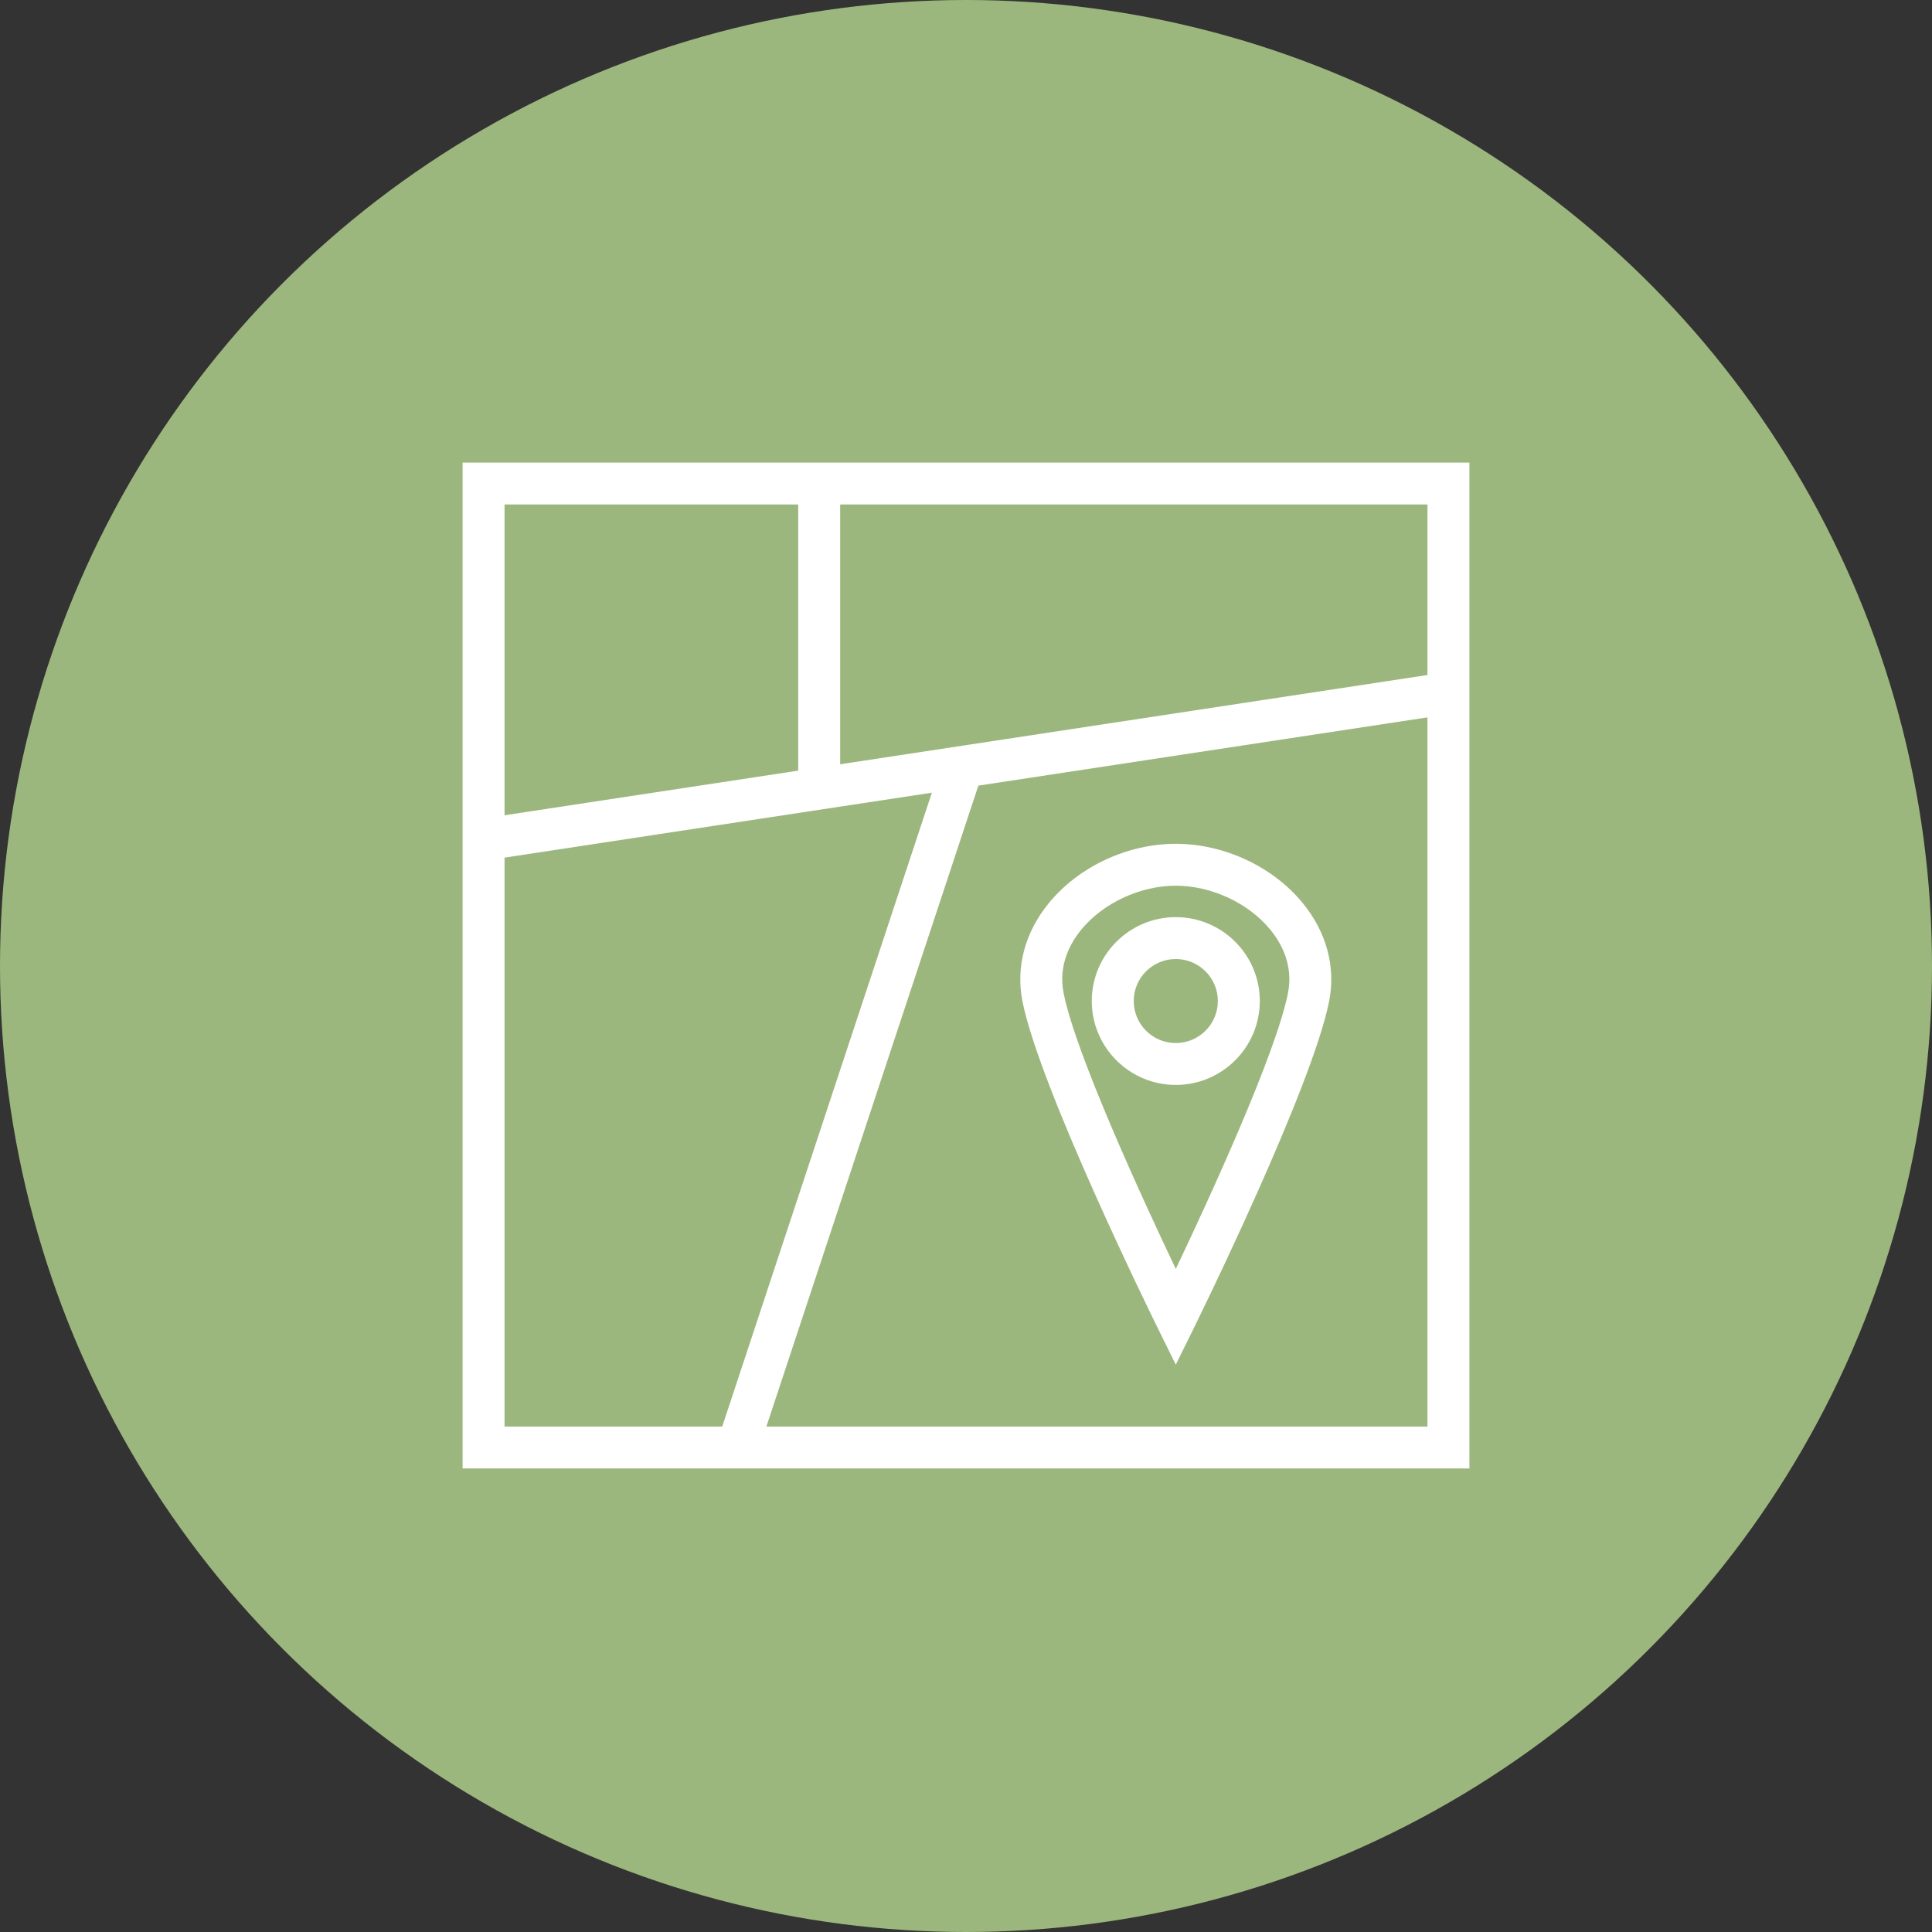
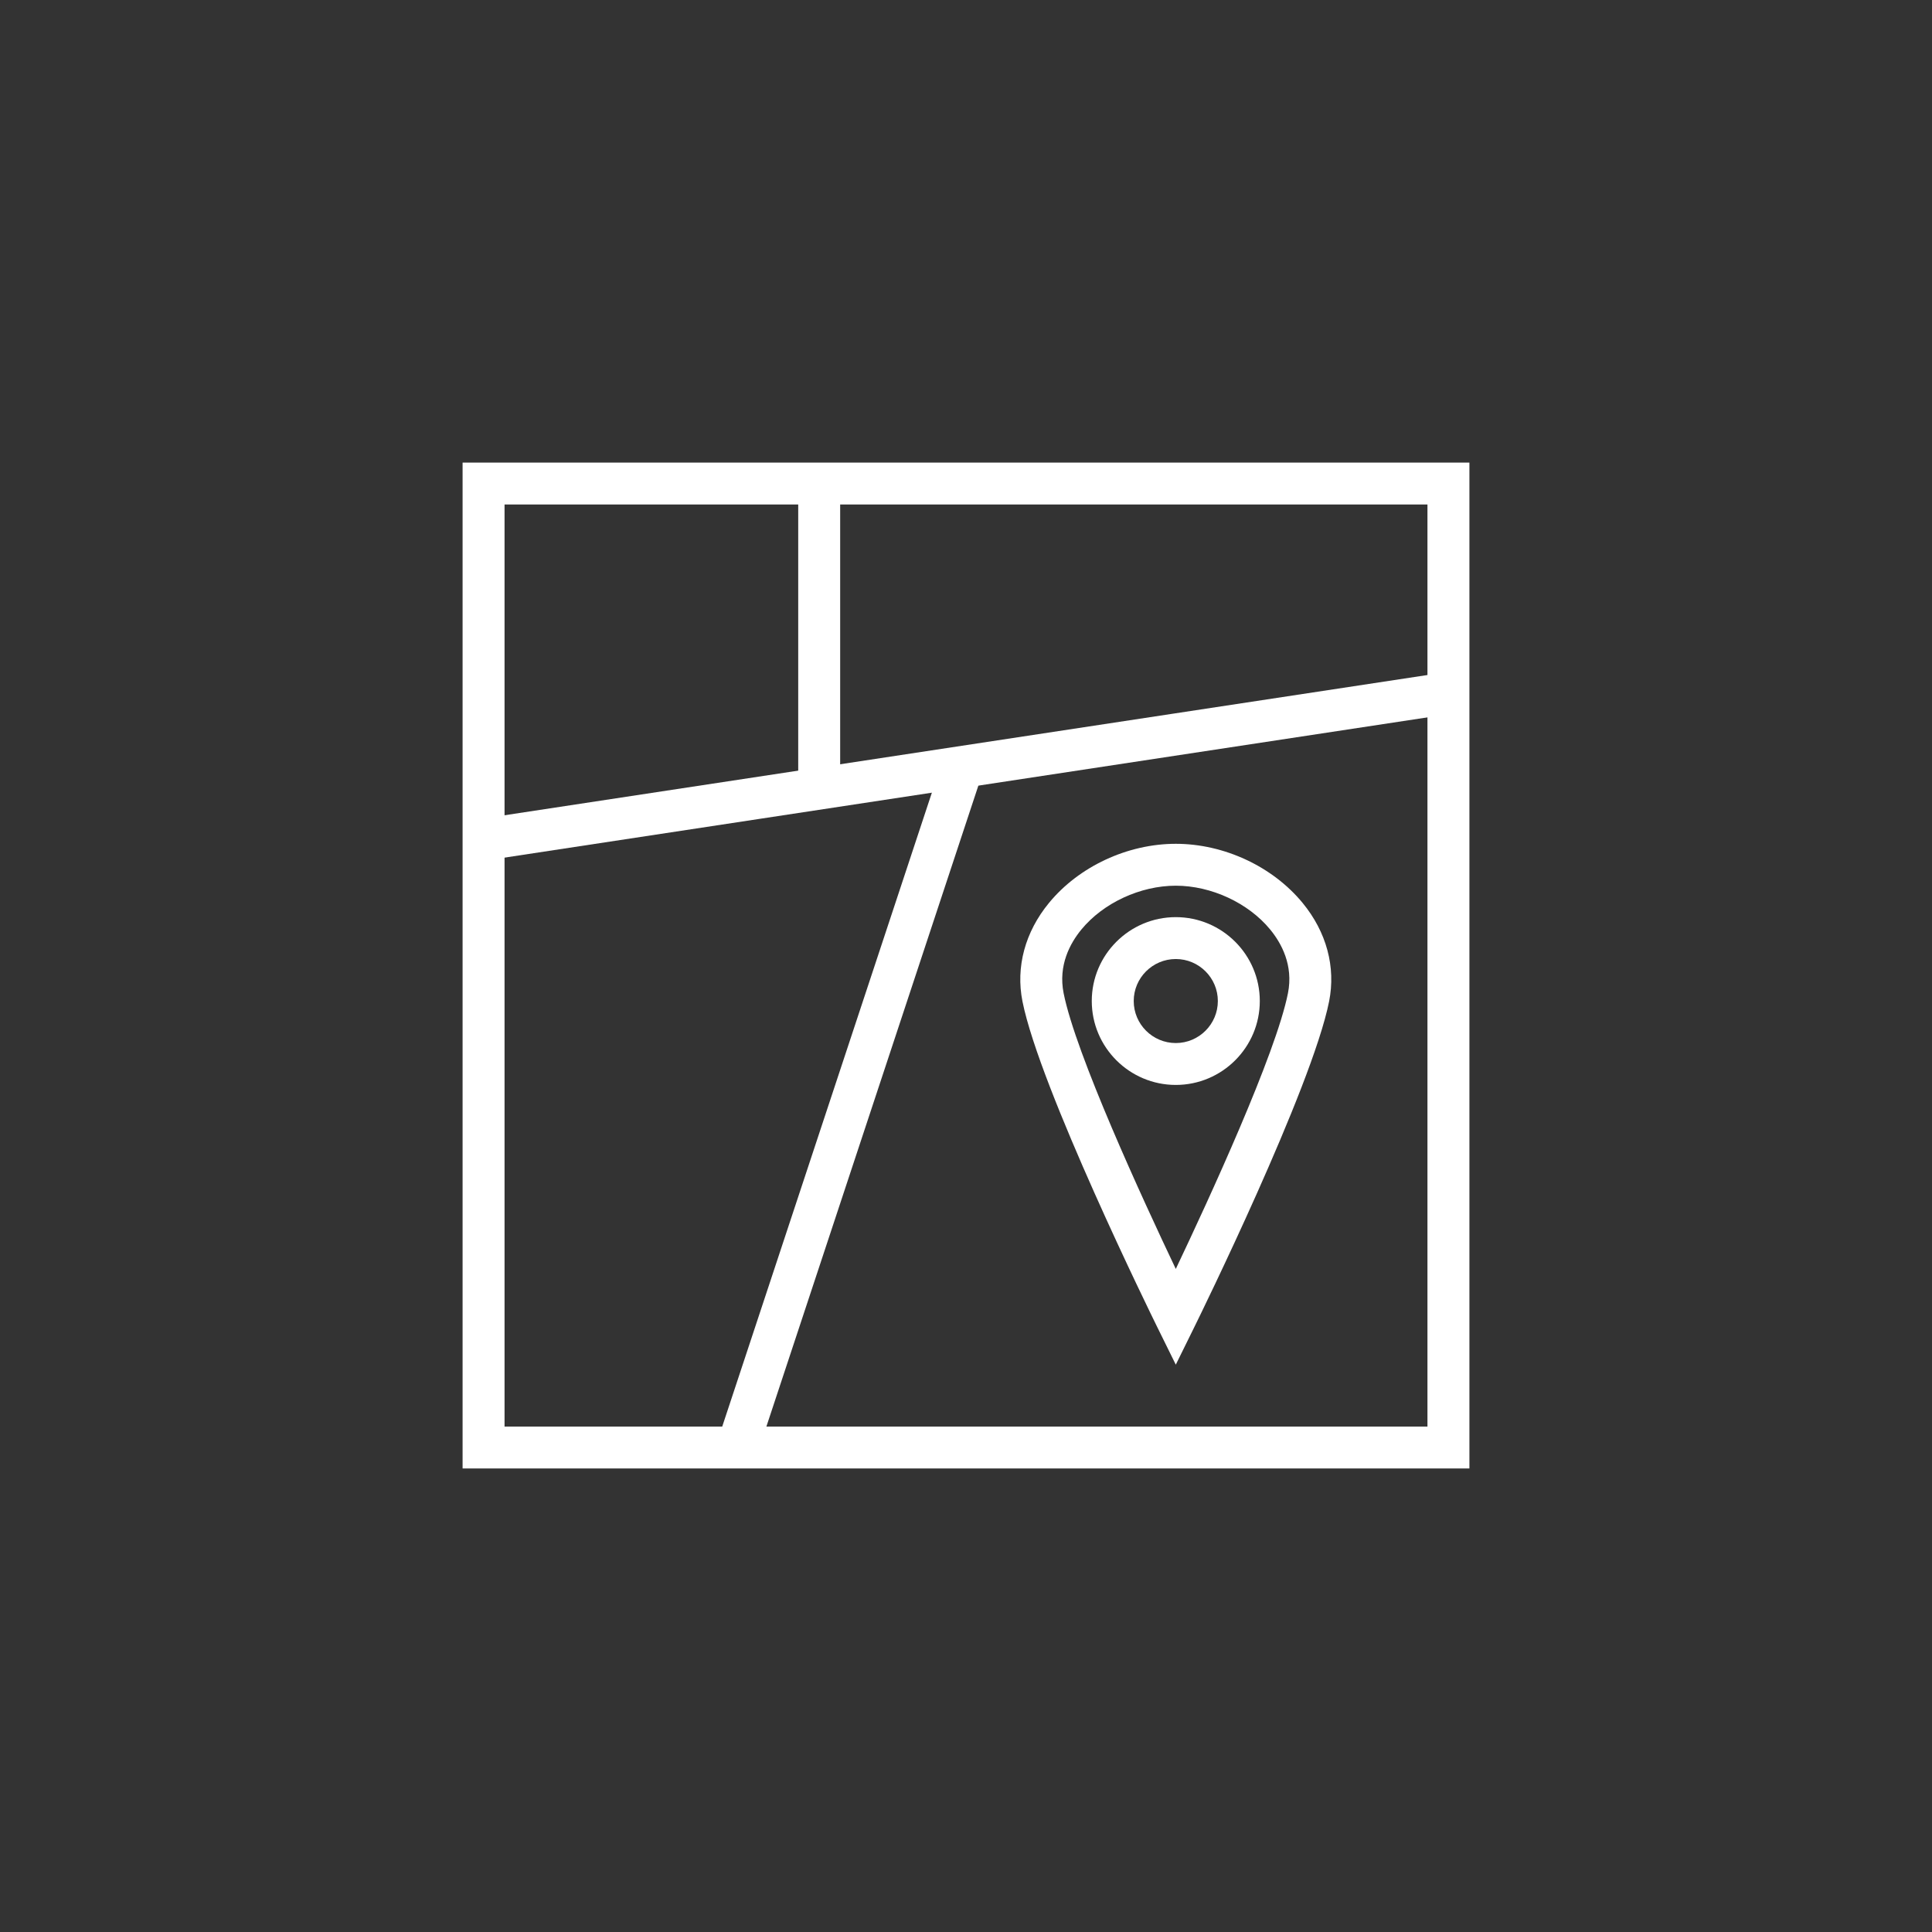
<svg xmlns="http://www.w3.org/2000/svg" width="213" height="213" viewBox="0 0 213 213" fill="none">
  <rect x="0" y="0" width="213" height="213" fill="#333333" stroke="none" />
-   <circle cx="106.5" cy="106.5" r="106.5" fill="#9CB77D" />
  <path d="M162 161.896H51V51H162V161.896V161.896ZM55.625 157.277H157.375V55.619H55.625V157.277Z" fill="white" />
  <path d="M159.341 74.121L52.966 90.285L53.661 94.85L160.036 78.685L159.341 74.121Z" fill="white" />
  <path d="M103.557 84.912L78.883 159.519L83.273 160.966L107.947 86.359L103.557 84.912Z" fill="white" />
  <path d="M92.627 52.34H88.002V86.946H92.627V52.34Z" fill="white" />
  <path d="M129.629 150.453L127.553 146.242C127.027 145.173 114.627 119.951 112.725 110.402C111.971 106.611 113.008 102.757 115.646 99.548C118.95 95.527 124.308 93.028 129.629 93.028C134.949 93.028 140.307 95.527 143.612 99.548C146.249 102.757 147.286 106.614 146.532 110.402C144.629 119.951 132.23 145.173 131.704 146.242L129.629 150.453ZM129.629 97.647C125.718 97.647 121.633 99.544 119.221 102.478C117.988 103.977 116.647 106.415 117.263 109.5C118.598 116.21 125.962 132.19 129.629 139.898C133.295 132.19 140.659 116.21 141.995 109.5C142.61 106.415 141.27 103.98 140.036 102.478C137.624 99.544 133.539 97.647 129.629 97.647Z" fill="white" />
  <path d="M129.629 119.612C124.522 119.612 120.366 115.463 120.366 110.361C120.366 105.262 124.522 101.113 129.629 101.113C134.737 101.113 138.891 105.262 138.891 110.361C138.891 115.463 134.737 119.612 129.629 119.612ZM129.629 105.731C127.071 105.731 124.991 107.809 124.991 110.361C124.991 112.917 127.071 114.994 129.629 114.994C132.186 114.994 134.266 112.917 134.266 110.361C134.266 107.809 132.186 105.731 129.629 105.731Z" fill="white" />
</svg>